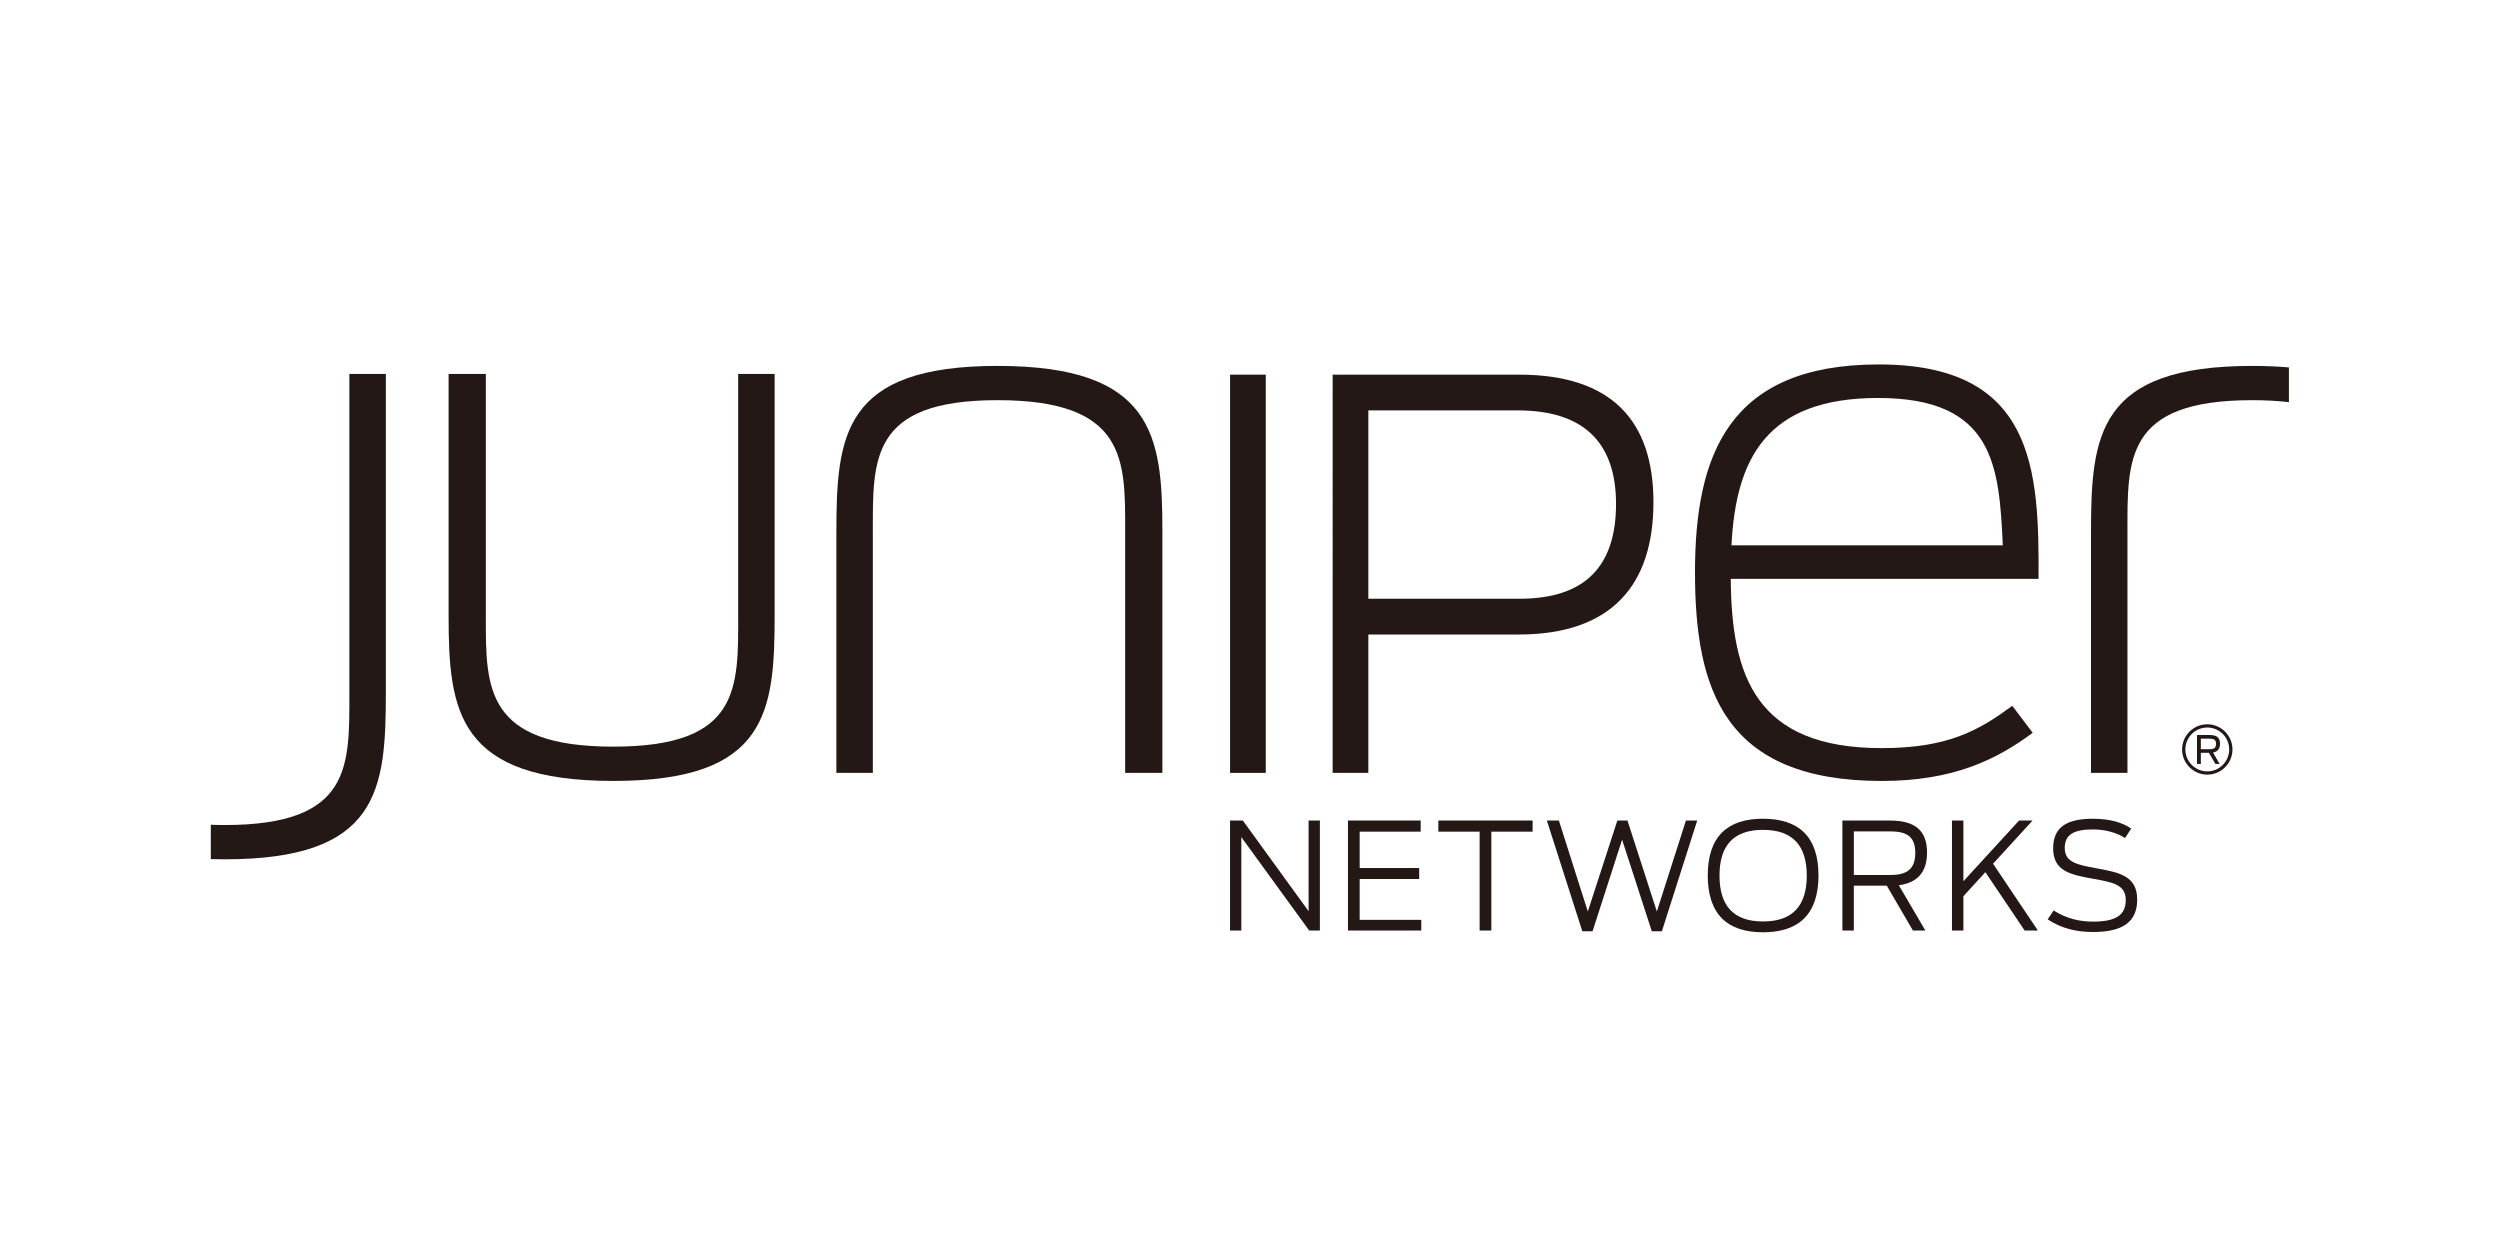
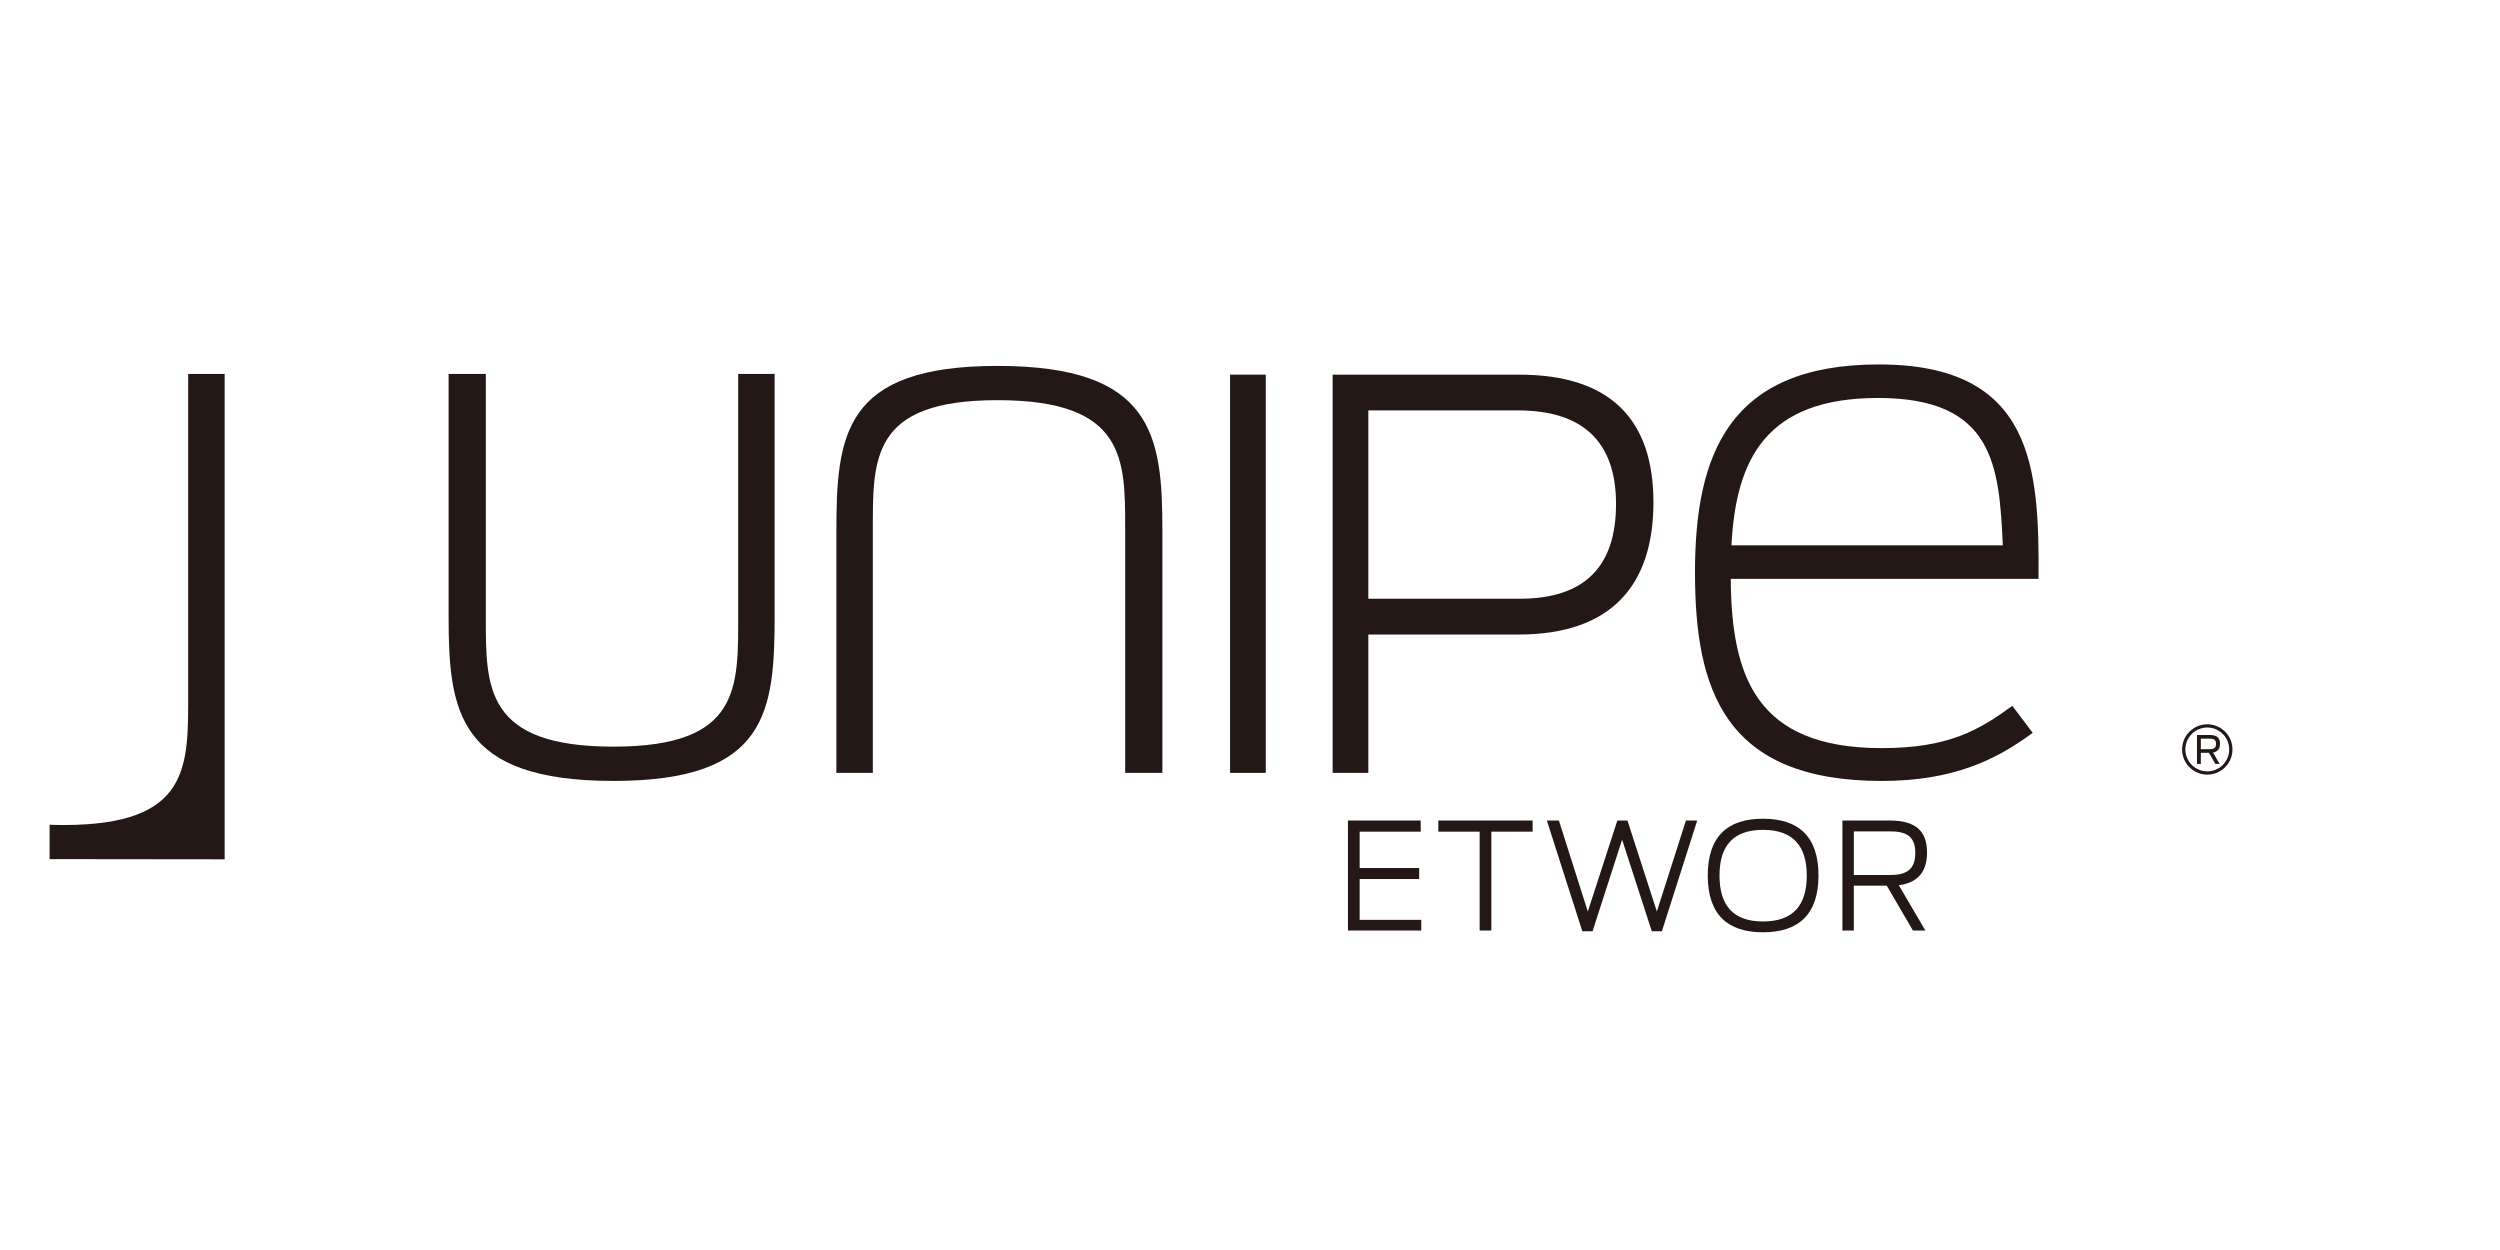
<svg xmlns="http://www.w3.org/2000/svg" version="1.1" id="Layer_1" x="0px" y="0px" viewBox="0 0 864 432" style="enable-background:new 0 0 864 432;" xml:space="preserve">
  <style type="text/css">
	.Arched_x0020_Green{fill:url(#SVGID_1_);stroke:#FFFFFF;stroke-width:0.25;stroke-miterlimit:1;}
	.st0{fill:#231815;}
</style>
  <linearGradient id="SVGID_1_" gradientUnits="userSpaceOnUse" x1="-1152" y1="529.818" x2="-1151.293" y2="529.111">
    <stop offset="0" style="stop-color:#00A53B" />
    <stop offset="0.983" style="stop-color:#133618" />
  </linearGradient>
  <g>
    <g>
-       <path class="st0" d="M425.11,283.57h4.41l22.73,31.34v-31.34h3.9v38.01h-3.7l-23.45-32.27v32.27h-3.9V283.57z" />
      <path class="st0" d="M465.85,283.57h25.14v3.85H469.9v12.57h20.57v3.8H469.9v14.11h21.29v3.69h-25.34V283.57z" />
      <path class="st0" d="M511.35,287.42h-14.26v-3.85h32.58v3.85h-14.26v34.17h-4.05V287.42z" />
      <path class="st0" d="M534.59,283.57h4.16l10,31.45l10.21-31.45h3.49l10.16,31.45l10.05-31.45h3.9l-12.21,38.27h-3.49l-10.26-31.65    l-10.21,31.65h-3.54L534.59,283.57z" />
      <path class="st0" d="M590.2,302.55c0-13.54,6.92-19.6,19.08-19.6c12.21,0,19.19,6.05,19.19,19.6c0,13.59-6.98,19.65-19.19,19.65    C597.13,322.2,590.2,316.15,590.2,302.55z M624.42,302.6c0-10.26-4.77-15.8-15.13-15.8c-10.31,0-15.03,5.54-15.03,15.8    c0,10.31,4.72,15.86,15.03,15.86C619.65,318.46,624.42,312.92,624.42,302.6z" />
      <path class="st0" d="M652.07,306.09h-11.39v15.5h-3.95v-38.01h16.42c8.82,0,12.83,3.54,12.83,11.08c0,6.56-3.13,10.41-9.75,11.28    l9.18,15.65h-4.31L652.07,306.09z M653.2,302.4c5.39,0,8.72-1.64,8.72-7.64c0-5.9-3.23-7.44-8.87-7.44h-12.36v15.08H653.2z" />
-       <path class="st0" d="M686.14,301.42l-7.59,8.31v11.85h-3.95v-38.01h3.95v20.98l19.24-20.98h4.67L688.8,298.5l15.49,23.09h-4.57    L686.14,301.42z" />
-       <path class="st0" d="M707.68,317.74l2.05-3.08c4.56,2.87,9.03,3.85,13.59,3.85c7.85,0,11.34-2.21,11.34-7.44    c0-5.39-4.51-6.15-11.34-7.38c-8.21-1.44-13.75-2.83-13.75-10.52c0-7.34,4.72-10.21,13.75-10.21c5.95,0,10.21,1.34,13.24,3.39    l-2.15,3.28c-2.72-1.8-6.77-2.98-11.08-2.98c-6.82,0-9.75,1.9-9.75,6.41c0,4.82,3.95,5.75,10.72,6.98    c8.31,1.49,14.31,2.72,14.31,10.88c0,7.54-4.82,11.18-15.18,11.18C717.69,322.1,712.5,320.92,707.68,317.74z" />
    </g>
    <g>
      <g>
        <g>
-           <path class="st0" d="M778.36,126.46c-53.44,0-55.71,23.94-55.71,57.72v82.93h12.6v-82.93c0-25.46-1.01-45.88,43.11-45.88      c4.73,0,8.92,0.25,12.69,0.69v-12.01C787.16,126.65,782.96,126.46,778.36,126.46z" />
-         </g>
+           </g>
        <path class="st0" d="M155.04,213.17v-83.94h12.86v84.19c0,24.2-0.25,44.62,44.11,44.62c44.11,0,43.11-20.41,43.11-45.88v-82.93     h12.6v82.93c0,33.78-2.27,57.73-55.71,57.73C158.32,269.88,155.04,245.94,155.04,213.17z" />
        <path class="st0" d="M401.72,183.17v83.94h-12.86v-84.19c0-24.2,0.25-44.62-44.11-44.62c-44.12,0-43.1,20.42-43.1,45.88v82.93     h-12.6v-82.93c0-33.78,2.27-57.72,55.71-57.72C398.45,126.46,401.72,150.4,401.72,183.17z" />
        <path class="st0" d="M425.11,129.48h12.34v137.63h-12.34V129.48z" />
        <path class="st0" d="M460.56,129.48h64.43c31.95,0,46.44,15.88,46.44,44.11c0,28.42-14.3,45.7-46.62,45.7H472.9v47.82h-12.34     V129.48z M525.18,206.92c22.26,0,33.32-10.85,33.32-32.77c0-21.91-11.94-32.31-33.88-32.31H472.9v65.08H525.18z" />
        <path class="st0" d="M585.79,197.79c0-40.58,11.6-71.84,63.53-71.84c53.69,0,55.45,36.04,55.2,74.11H598.15     c0.25,33.53,8.57,58.49,52.18,58.49c23.19,0,33.78-6.31,45.12-14.62l7.05,9.33c-12.6,9.33-27.47,16.64-52.18,16.64     C595.88,269.88,585.79,238.37,585.79,197.79z M598.4,188.46h93.77c-1.26-27.47-3.03-50.92-43.11-50.92     C610.5,137.55,599.91,158.47,598.4,188.46z" />
        <g>
-           <path class="st0" d="M77.64,296.98c53.44,0,55.71-23.95,55.71-57.73V129.23h-12.61v110.02c0,25.46,1.01,45.88-43.1,45.88      c-1.67,0-3.25-0.04-4.79-0.1v11.88C74.4,296.95,75.99,296.98,77.64,296.98z" />
+           <path class="st0" d="M77.64,296.98V129.23h-12.61v110.02c0,25.46,1.01,45.88-43.1,45.88      c-1.67,0-3.25-0.04-4.79-0.1v11.88C74.4,296.95,75.99,296.98,77.64,296.98z" />
        </g>
      </g>
      <g>
        <path class="st0" d="M762.84,267.71c-4.8,0-8.71-3.9-8.71-8.7c0-4.8,3.91-8.7,8.71-8.7c4.8,0,8.7,3.9,8.7,8.7     C771.54,263.81,767.64,267.71,762.84,267.71L762.84,267.71z M762.84,251.43c-4.18,0-7.58,3.4-7.58,7.58     c0,4.17,3.4,7.58,7.58,7.58c4.17,0,7.57-3.4,7.57-7.58C770.41,254.83,767.01,251.43,762.84,251.43L762.84,251.43z" />
        <g>
          <path class="st0" d="M763.4,260.17h-2.79v3.84h-1.33v-9.99h4.45c2.53,0,3.51,1.04,3.51,3.01c0,1.61-0.69,2.73-2.41,3.05      l2.26,3.93h-1.45L763.4,260.17z M763.71,258.92c1.37,0,2.15-0.39,2.15-1.85c0-1.44-0.76-1.78-2.19-1.78h-3.06v3.63H763.71z" />
        </g>
      </g>
    </g>
  </g>
</svg>